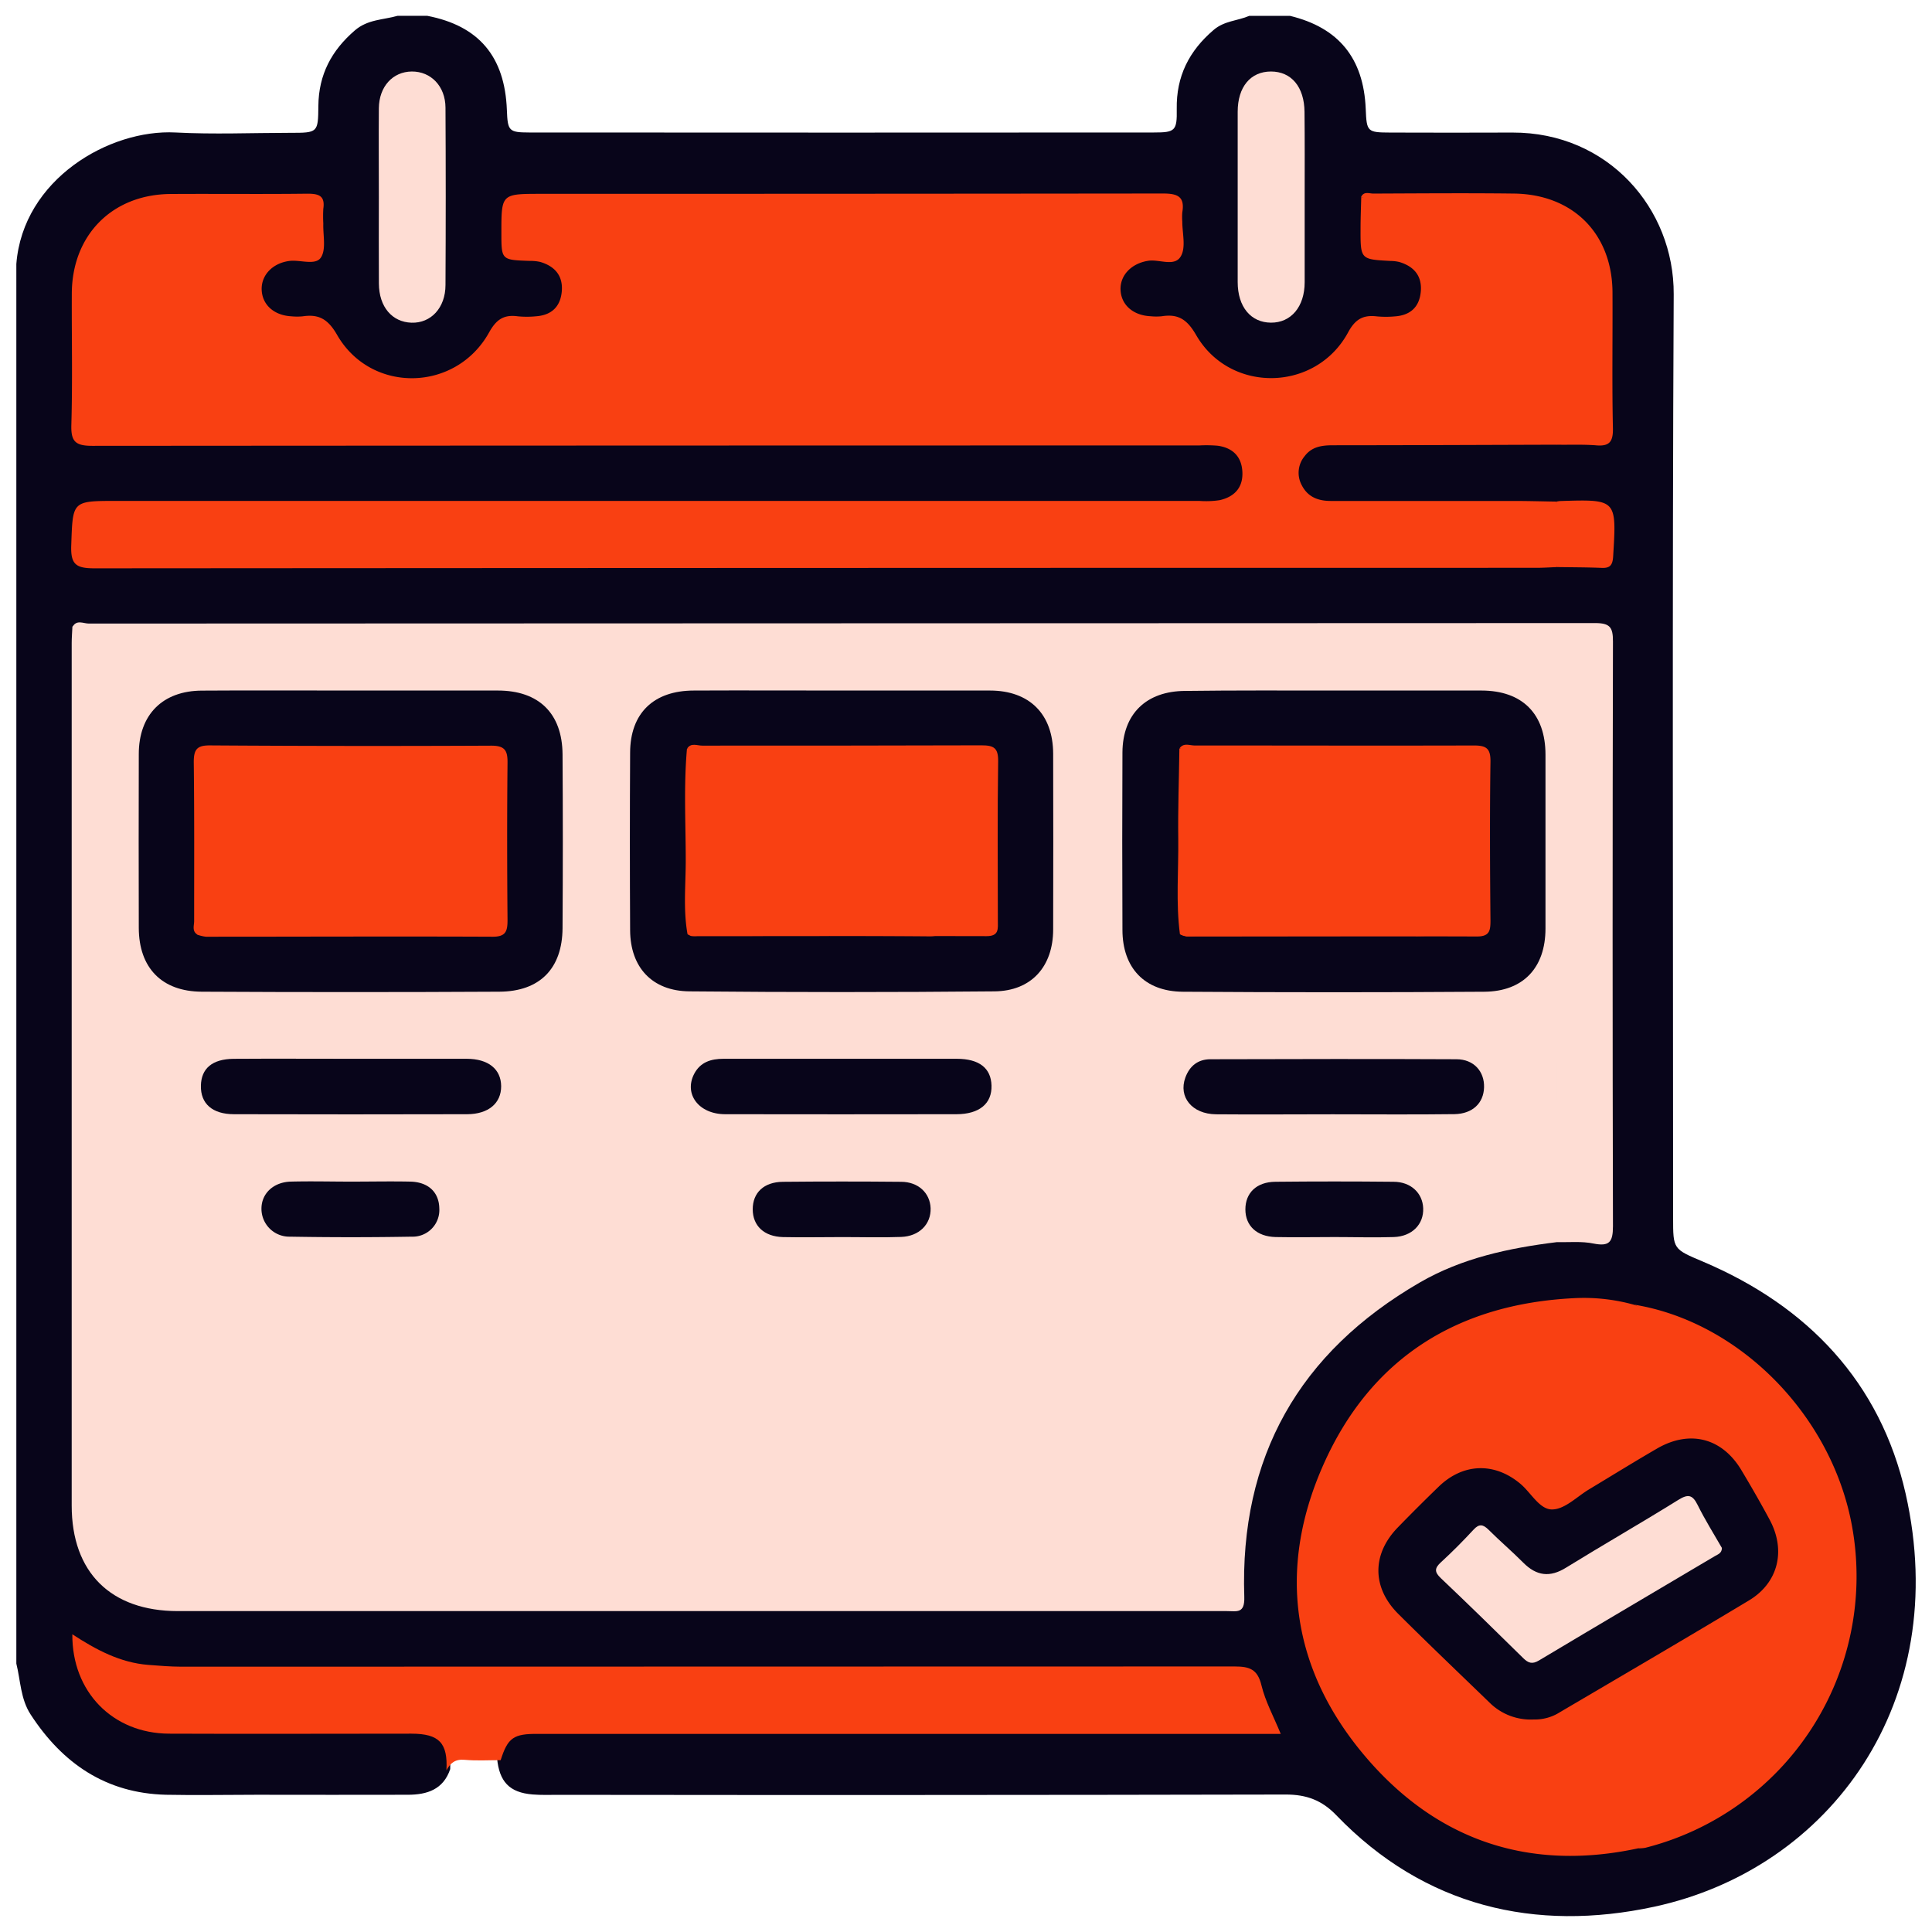
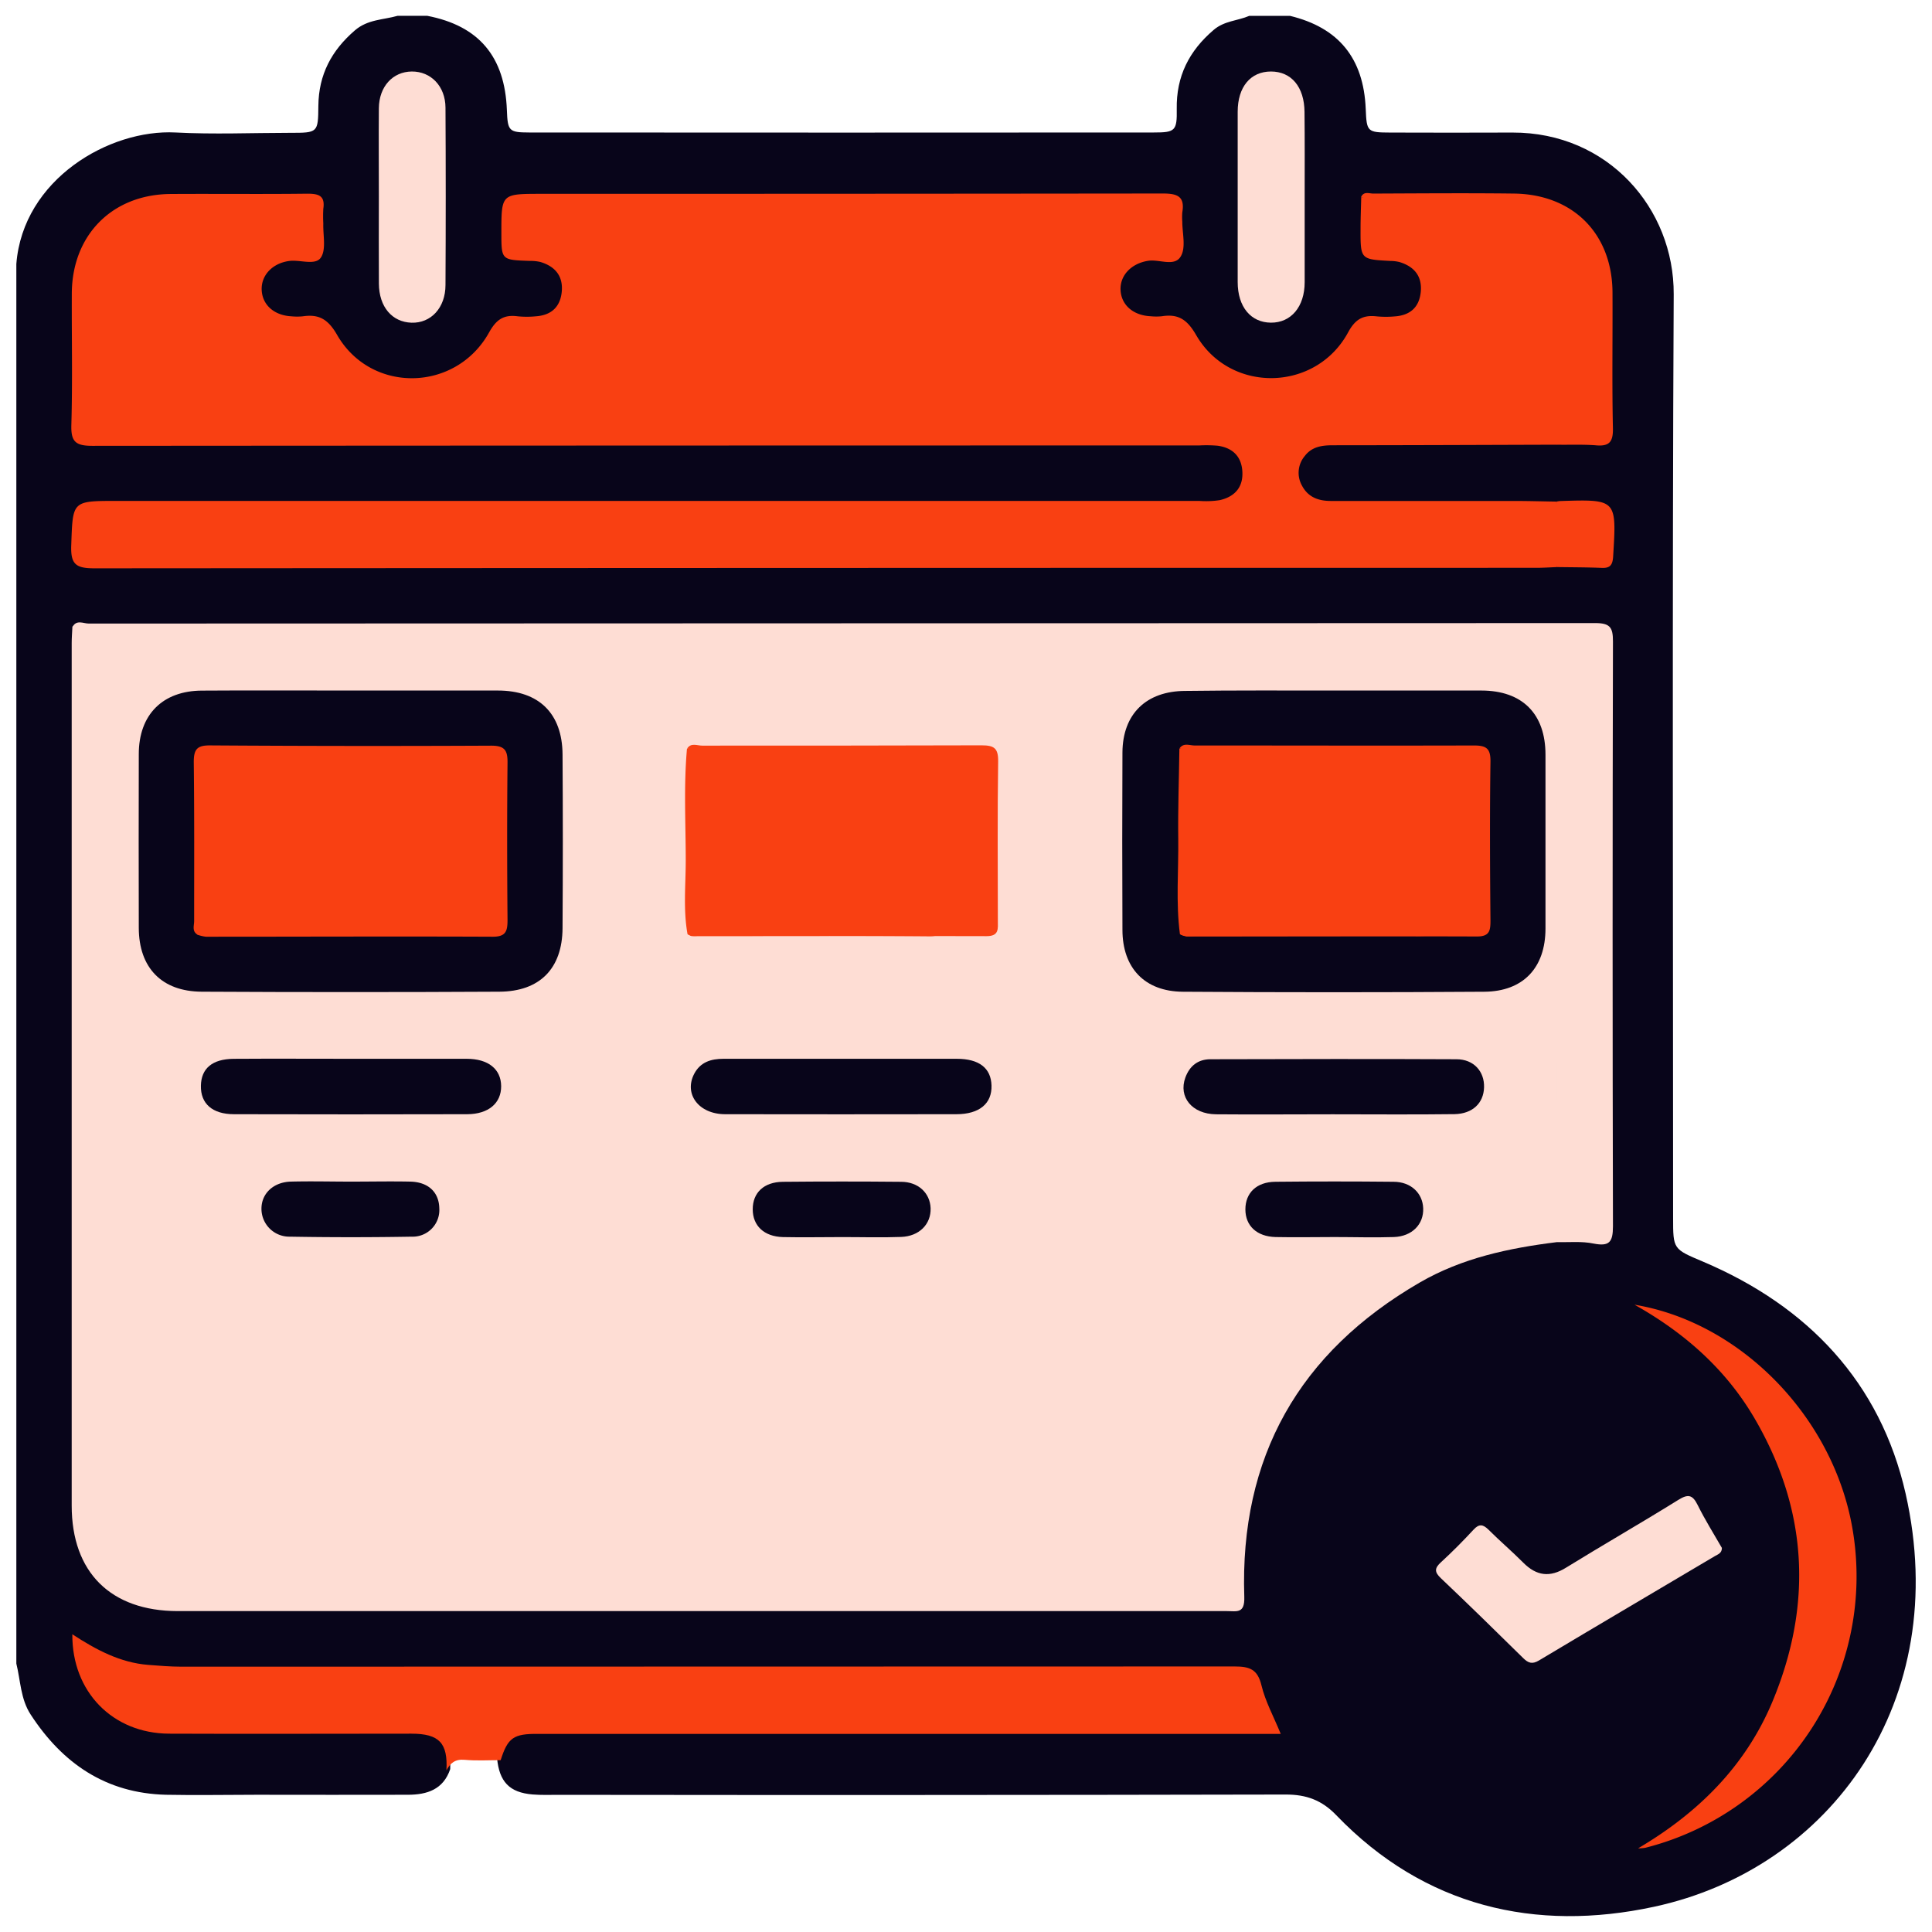
<svg xmlns="http://www.w3.org/2000/svg" id="Layer_1" data-name="Layer 1" viewBox="0 0 512 512">
  <title>Icon</title>
  <path d="M331.07,4.2h10.79c12.91,3.13,19.51,11.23,20.07,24.65.25,6.08.39,6.26,6.54,6.28q16.18.06,32.37,0c25.29-.07,42.83,20.12,42.71,42.86-.41,81.57-.16,163.14-.16,244.71,0,8.39,0,8.3,7.93,11.65,27.82,11.81,47,32,53.69,61.48,12.43,55-19.91,99.41-66.66,109.48-31.46,6.78-60.86,0-84.21-24.25-3.83-4-7.95-5.5-13.42-5.49q-96.36.2-192.73.08c-2.29,0-4.58.09-6.86-.1-6.11-.51-8.84-3.35-9.41-9.7,1.88-5.61,4.13-7.4,9.85-7.8,2.28-.16,4.58-.08,6.87-.08h181c1.31,0,2.62,0,3.92,0,2.73.06,3.54-1,2.37-3.58-5.48-12.28-2.29-11-15.48-11q-128.52,0-257,0c-14.15,0-28.63,1.8-41.48-7.13-.64,7.44,4.57,15.28,12.12,19.1,4.2,2.13,8.7,2.66,13.33,2.65q28.45,0,56.9,0c1.8,0,3.6,0,5.4,0,7.56.33,10.08,3.13,9.79,10.83-1.83,5.4-6.11,6.78-11.2,6.79-13.38.05-26.76,0-40.13,0-8,0-16,.16-24,0-15.88-.4-27.39-8.26-35.86-21.27-2.69-4.13-2.67-9-3.79-13.49V69.94C6.1,47.48,29,34.19,46.51,35.11c10.1.53,20.25.1,30.37.09,7.34,0,7.43,0,7.49-7.16.08-8.24,3.47-14.65,9.69-20,3.41-2.93,7.49-2.76,11.31-3.85h7.85c13.68,2.64,20.58,10.79,21.11,25,.21,5.5.51,5.91,5.9,5.92q82.78.06,165.56,0c5.63,0,6.16-.43,6.06-6.22-.15-8.65,3.26-15.4,9.77-20.95C324.46,5.49,328,5.53,331.07,4.2Z" fill="#08051a" />
  <path d="M412.58,329.18c-12.69,1.57-25.11,4.2-36.31,10.69-32,18.53-47.75,46.29-46.52,83.31.15,4.53-2,3.78-4.58,3.78H126.55q-39.73,0-79.45,0C29.34,426.93,19,416.69,19,399q0-114.27,0-228.54c0-1.47.12-2.93.19-4.4,1.7-.9,3.53-.45,5.3-.45q191.06,0,382.12,0c7.15,0,7.45.21,7.46,7.38q.06,74.56,0,149.12C414.11,324.58,414.23,327.08,412.58,329.18Z" fill="#feddd4" />
  <path d="M412.49,117.85c-19.75.06-39.5.14-59.26.15-2.91,0-5.57.38-7.44,2.83a6.9,6.9,0,0,0-.78,7.81c1.61,3.11,4.37,4.13,7.73,4.12q24.25,0,48.49,0c3.75,0,7.5.11,11.25.17a21.53,21.53,0,0,1,0,17.36c-1.79.07-3.59.19-5.38.19q-191.05,0-382.11.13c-4.89,0-6.29-1.07-6.11-6.07.42-11.78.13-11.79,12-11.79H317.86a24.4,24.4,0,0,0,5.37-.2c4-.91,6.29-3.44,6-7.7-.27-4-2.68-6.19-6.53-6.73a35.22,35.22,0,0,0-4.9-.07q-146.66,0-293.33.1c-4.48,0-5.69-1.12-5.56-5.58.33-11.6.07-23.21.12-34.82.08-15.49,10.73-26.23,26.17-26.34,12.1-.08,24.2.07,36.3-.08,3.05,0,4.68.59,4.18,4a35.6,35.6,0,0,0,0,3.92c-.1,3.08.8,6.83-.64,9s-5.45.55-8.31.9c-4.44.55-7.54,3.74-7.38,7.68s3.26,6.77,7.93,7a15.36,15.36,0,0,0,2.94,0c4.31-.64,6.73.77,9.12,4.93,9,15.63,31.48,15.18,40.28-.67,1.9-3.42,3.88-4.75,7.54-4.27a24.66,24.66,0,0,0,4.9,0c4-.29,6.38-2.44,6.8-6.4.44-4.21-1.7-6.82-5.67-8a12.28,12.28,0,0,0-2.91-.28c-7.41-.26-7.41-.26-7.41-7.48,0-10.29,0-10.29,10.5-10.29q82.41,0,164.81-.09c3.94,0,5.85.83,5.14,5a15.94,15.94,0,0,0,0,2.45c0,3.1,1,6.79-.38,9.17-1.62,2.89-5.68.76-8.64,1.21-4.41.67-7.52,3.81-7.34,7.75s3.31,6.74,8,6.95a14.9,14.9,0,0,0,2.94,0c4.35-.68,6.71.85,9.1,5,9,15.55,31.73,15.07,40.27-.74,1.9-3.52,4-4.64,7.56-4.23a26.21,26.21,0,0,0,4.9,0c4-.3,6.37-2.44,6.78-6.41.43-4.22-1.71-6.81-5.68-8a11,11,0,0,0-2.42-.28c-7.86-.42-7.87-.42-7.85-8.51,0-2.78.11-5.55.18-8.33,8.09-1.1,16.22-.26,24.33-.48,4.23-.11,8.49.2,12.7-.08,4.71-.32,7.73,1.91,10,5.62A38.55,38.55,0,0,1,414,77.17c.21,11.73.09,23.46,0,35.19C414,114.3,414,116.31,412.49,117.85Z" fill="#f94012" />
-   <path d="M434.11,489.83c-28.46,6.13-52.76-1.87-71.59-23.53-20.13-23.16-24.28-50.13-11.78-78.2,12.58-28.26,35.57-42.54,66.39-44.07a49.45,49.45,0,0,1,16,1.77c18.31,7.25,30.05,21.28,37.68,38.6,15.46,35.12,5.44,76.52-26.34,100.05A41.8,41.8,0,0,1,434.11,489.83Z" fill="#f94012" />
  <path d="M132.68,466.46c-3.18,0-6.39.2-9.55-.09-2.48-.23-3.8.85-4.82,2.8.4-7.26-1.91-9.72-9.28-9.73-21.42,0-42.84.09-64.26,0-14.92-.09-25.72-11.11-25.6-26.34,6.31,4.12,12.69,7.52,20.1,8.11,2.93.23,5.86.47,8.8.48q139.56,0,279.13-.06c4,0,6.08.77,7.1,5s3.17,8.14,5.11,12.87H142.65C136.07,459.43,134.58,460.51,132.68,466.46Z" fill="#f94012" />
  <path d="M412.58,329.18q0-78.19-.07-156.37c0-6.68,0-6.68-6.51-6.68H19.22c1.08-2,2.9-.87,4.31-.88q199.59-.08,399.19-.13c4,0,4.74,1.17,4.73,4.88q-.18,77.48,0,155c0,4.21-1,5.36-5.12,4.56C419.19,328.9,415.84,329.25,412.58,329.18Z" fill="#feddd4" />
  <path d="M434.11,489.83c15.85-9.34,28.48-21.77,35.63-38.94,10.68-25.67,9.37-50.8-4.76-75-7.66-13.11-18.68-22.76-31.82-30.13,28.09,4.65,52.52,29.63,57.7,59A74.21,74.21,0,0,1,436,489.69,10.81,10.81,0,0,1,434.11,489.83Z" fill="#f94012" />
  <path d="M100.4,52.16c0-7.83-.06-15.66,0-23.48.06-5.75,3.69-9.69,8.73-9.73s8.9,3.87,8.93,9.57q.13,23.48,0,47c0,6.07-3.87,10.16-9,10s-8.61-4.17-8.65-10.36C100.36,67.49,100.4,59.82,100.4,52.16Z" fill="#feddd4" />
  <path d="M345.75,52.21c0,7.52,0,15,0,22.57,0,6.53-3.62,10.76-8.93,10.73S328,81.35,328,74.75q0-22.57,0-45.13c0-6.61,3.42-10.67,8.82-10.67s8.83,4.07,8.89,10.7C345.79,37.17,345.75,44.69,345.75,52.21Z" fill="#feddd4" />
  <path d="M412.49,117.85c0-13.39.13-26.79,0-40.18a35.15,35.15,0,0,0-7.92-22.09,8.76,8.76,0,0,0-7.64-3.37c-12.08.19-24.17.09-36.26.09.71-1.75,2.25-.95,3.39-1,12.42-.05,24.85-.15,37.27,0,15.67.25,26,10.76,26,26.39.06,11.93-.15,23.87.11,35.8.08,3.79-1.09,4.86-4.68,4.51C419.37,117.75,415.92,117.91,412.49,117.85Z" fill="#f94012" />
  <path d="M412.5,150.28q0-8.68,0-17.36a8.39,8.39,0,0,1,1-.14c15-.47,14.92-.47,14,14.71-.15,2.36-.89,3.13-3.17,3C420.33,150.33,416.41,150.34,412.5,150.28Z" fill="#f94012" />
  <path d="M93.23,183c12.91,0,25.81,0,38.72,0,10.86,0,17.06,6.07,17.13,16.92q.15,23,0,46.07c-.07,10.66-6,16.76-16.73,16.82q-39.45.21-78.91,0c-10.62-.06-16.63-6.38-16.66-16.9q-.06-23,0-46.07c0-10.46,6.34-16.79,16.75-16.82C66.76,182.93,80,183,93.23,183Z" fill="#08051a" />
-   <path d="M223.13,183c13.07,0,26.14,0,39.21,0,10.49,0,16.73,6.26,16.76,16.74q.06,23.28,0,46.56c0,9.84-5.77,16.32-15.52,16.42q-40.43.38-80.87,0c-9.88-.08-15.67-6.35-15.72-16.18q-.13-23.52,0-47.05C167,189,173.22,183,183.92,183,197,182.94,210.06,183,223.13,183Z" fill="#08051a" />
  <path d="M353.85,183c12.91,0,25.81,0,38.72,0,10.85,0,17,6.15,17,17q0,23,0,46.07c0,10.36-5.87,16.68-16.22,16.75q-39.94.27-79.89,0c-10.13-.07-16-6.32-16-16.42q-.11-23.52,0-47c.06-10.2,6.31-16.27,16.66-16.3C327.38,182.93,340.62,183,353.85,183Z" fill="#08051a" />
  <path d="M93.26,280.59c10.13,0,20.27,0,30.4,0,5.78,0,9.12,2.77,9.15,7.25s-3.32,7.42-9,7.44q-30.89.08-61.78,0c-5.78,0-8.89-2.82-8.79-7.56.09-4.56,3-7.07,8.67-7.12C72.34,280.53,82.8,280.59,93.26,280.59Z" fill="#08051a" />
  <path d="M222.64,280.59c10.3,0,20.59,0,30.89,0,6,0,9.1,2.49,9.23,7.09.14,4.77-3.21,7.59-9.29,7.6q-30.64.05-61.28,0c-7,0-11-5.33-8.23-10.69,1.64-3.13,4.46-4,7.79-4C202.05,280.61,212.35,280.59,222.64,280.59Z" fill="#08051a" />
  <path d="M353.14,295.3c-10.3,0-20.59.09-30.89,0-6.36-.07-10-4.58-8.12-9.73,1.13-3.09,3.35-4.85,6.63-4.86,21.73-.05,43.47-.11,65.2,0,4.63,0,7.45,3.25,7.33,7.45s-3.06,7-7.8,7.1C374.71,295.4,363.93,295.3,353.14,295.3Z" fill="#08051a" />
  <path d="M223.13,327.84c-5.22,0-10.44.11-15.65,0-5-.14-8-3-8-7.37s2.93-7.23,8-7.28q15.65-.15,31.31,0c4.59,0,7.69,3,7.83,7,.14,4.21-3,7.45-7.82,7.61C233.57,328,228.35,327.83,223.13,327.84Z" fill="#08051a" />
  <path d="M353.69,327.83c-5.22,0-10.44.11-15.65,0-5-.13-8-3-8-7.33s2.91-7.27,7.94-7.32q15.65-.16,31.31,0c4.61,0,7.71,3,7.87,7,.17,4.26-2.93,7.48-7.78,7.65C364.13,328,358.91,327.83,353.69,327.83Z" fill="#08051a" />
  <path d="M93.13,313.14c5.22,0,10.44-.11,15.65,0,4.77.13,7.56,2.84,7.64,7.08a7.07,7.07,0,0,1-7.31,7.51q-16.14.28-32.28,0a7.39,7.39,0,0,1-7.54-7.42c0-4,3.14-7,7.69-7.17C82.37,313,87.75,313.14,93.13,313.14Z" fill="#08051a" />
  <path d="M406.43,455.68a15.45,15.45,0,0,1-11.62-4.41c-8.11-7.84-16.28-15.63-24.27-23.59-7-7-7-15.89,0-23q5.3-5.45,10.77-10.74c6.49-6.25,14.8-6.45,21.63-.7,2.83,2.38,5.09,6.87,8.46,6.78s6.49-3.39,9.71-5.32c6-3.61,12-7.33,18.06-10.84,8.65-5,17.19-2.8,22.3,5.72,2.6,4.34,5.13,8.73,7.52,13.19,4.33,8.07,2.32,16.64-5.46,21.34-16.63,10-33.43,19.81-50.17,29.66A12.32,12.32,0,0,1,406.43,455.68Z" fill="#08051a" />
  <path d="M52.27,247.65c-1.43-.91-.82-2.36-.82-3.56,0-14,.07-28.1-.1-42.14,0-3.4.89-4.44,4.36-4.41q37.24.25,74.48.07c3.6,0,4.35,1.28,4.31,4.54-.14,13.88-.12,27.77,0,41.65,0,2.91-.4,4.46-3.93,4.44-25.32-.11-50.64,0-76,0a10.18,10.18,0,0,1-2.31-.55c2.15-2,4.86-1.66,7.44-1.66,17,0,34,0,51,0,6.55,0,6.83-.33,6.85-7,0-11.11.06-22.21,0-33.32,0-5.13-.48-5.58-5.66-5.59q-26-.09-51.93,0c-5.46,0-5.91.45-5.94,5.84-.08,11.6,0,23.19,0,34.79C53.93,243.13,54.16,245.66,52.27,247.65Z" fill="#f94012" />
  <path d="M182.2,247.55c-1.16-6.44-.48-12.93-.47-19.39,0-9.9-.56-19.8.32-29.69,1.37-.8,2.88-.44,4.32-.44q29.4,0,58.79,0c5.29,0,5.94.49,6,5.82.14,12.9.12,25.8,0,38.71,0,3.19-.57,5.6-4.89,5.56-20.58-.17-41.16-.07-61.73-.08A3.92,3.92,0,0,1,182.2,247.55Z" fill="#f94012" />
  <path d="M182.2,247.55c20.56,0,41.12-.2,61.67,0,4.85.06,6-1.47,5.85-6.07-.31-12.88-.21-25.78,0-38.67,0-3.47-1.11-4.43-4.49-4.42-21,.11-42.1,0-63.14,0,1-1.64,2.68-.78,4-.79,24.66,0,49.33,0,74-.08,3.34,0,4.48.72,4.43,4.27-.21,14-.09,28.09-.08,42.14,0,2.15.4,4.17-3,4.16-26-.08-51.94,0-77.91,0C183,248.13,182.62,247.75,182.2,247.55Z" fill="#f94012" />
  <path d="M312.69,247.56c-1.1-8.4-.34-16.84-.44-25.26-.1-7.95.19-15.9.3-23.84,1.38-.77,2.88-.42,4.33-.43q29.4,0,58.8,0c5.28,0,5.93.5,6,5.82q.23,19.11,0,38.22c-.06,5.49-.7,6-6.37,6q-28.91,0-57.82,0C315.89,248,314.22,248.42,312.69,247.56Z" fill="#f94012" />
  <path d="M312.69,247.56c20.56,0,41.12-.2,61.68,0,4.85.06,6-1.46,5.85-6.07-.31-12.72-.26-25.46,0-38.18.07-3.92-1.15-5-5-4.94-20.89.16-41.77.05-62.66,0,1.06-1.61,2.68-.81,4-.81,24.66,0,49.32.07,74,0,3.35,0,4.48.78,4.43,4.31-.2,14-.13,28.09,0,42.13,0,2.69-.28,4.19-3.61,4.18-25.64-.09-51.28,0-76.92,0A5.41,5.41,0,0,1,312.69,247.56Z" fill="#f94012" />
  <path d="M456.32,410.22c0,1.41-1.07,1.7-1.85,2.16-15.55,9.22-31.12,18.38-46.63,27.66-1.81,1.08-2.85.68-4.19-.64-7.21-7.1-14.44-14.18-21.78-21.14-1.76-1.66-1.73-2.66,0-4.25,3-2.74,5.88-5.66,8.65-8.65,1.49-1.61,2.51-1.38,3.93,0,3,3,6.24,5.75,9.23,8.76,3.51,3.53,7.07,4,11.38,1.3,9.84-6.07,19.88-11.82,29.69-17.92,2.59-1.61,3.78-1.42,5.14,1.33C451.85,402.79,454.2,406.52,456.32,410.22Z" fill="#feddd4" />
  <path d="M52.27,247.65c0-14.71.16-29.41,0-44.12,0-3.63.67-5.17,4.8-5.13,19.12.22,38.24.18,57.36,0,3.63,0,4.8,1,4.74,4.68-.21,13.07-.23,26.15,0,39.22.07,4-1,5.29-5.15,5.26-20.59-.15-41.17,0-61.76.09Z" fill="#f94012" />
</svg>